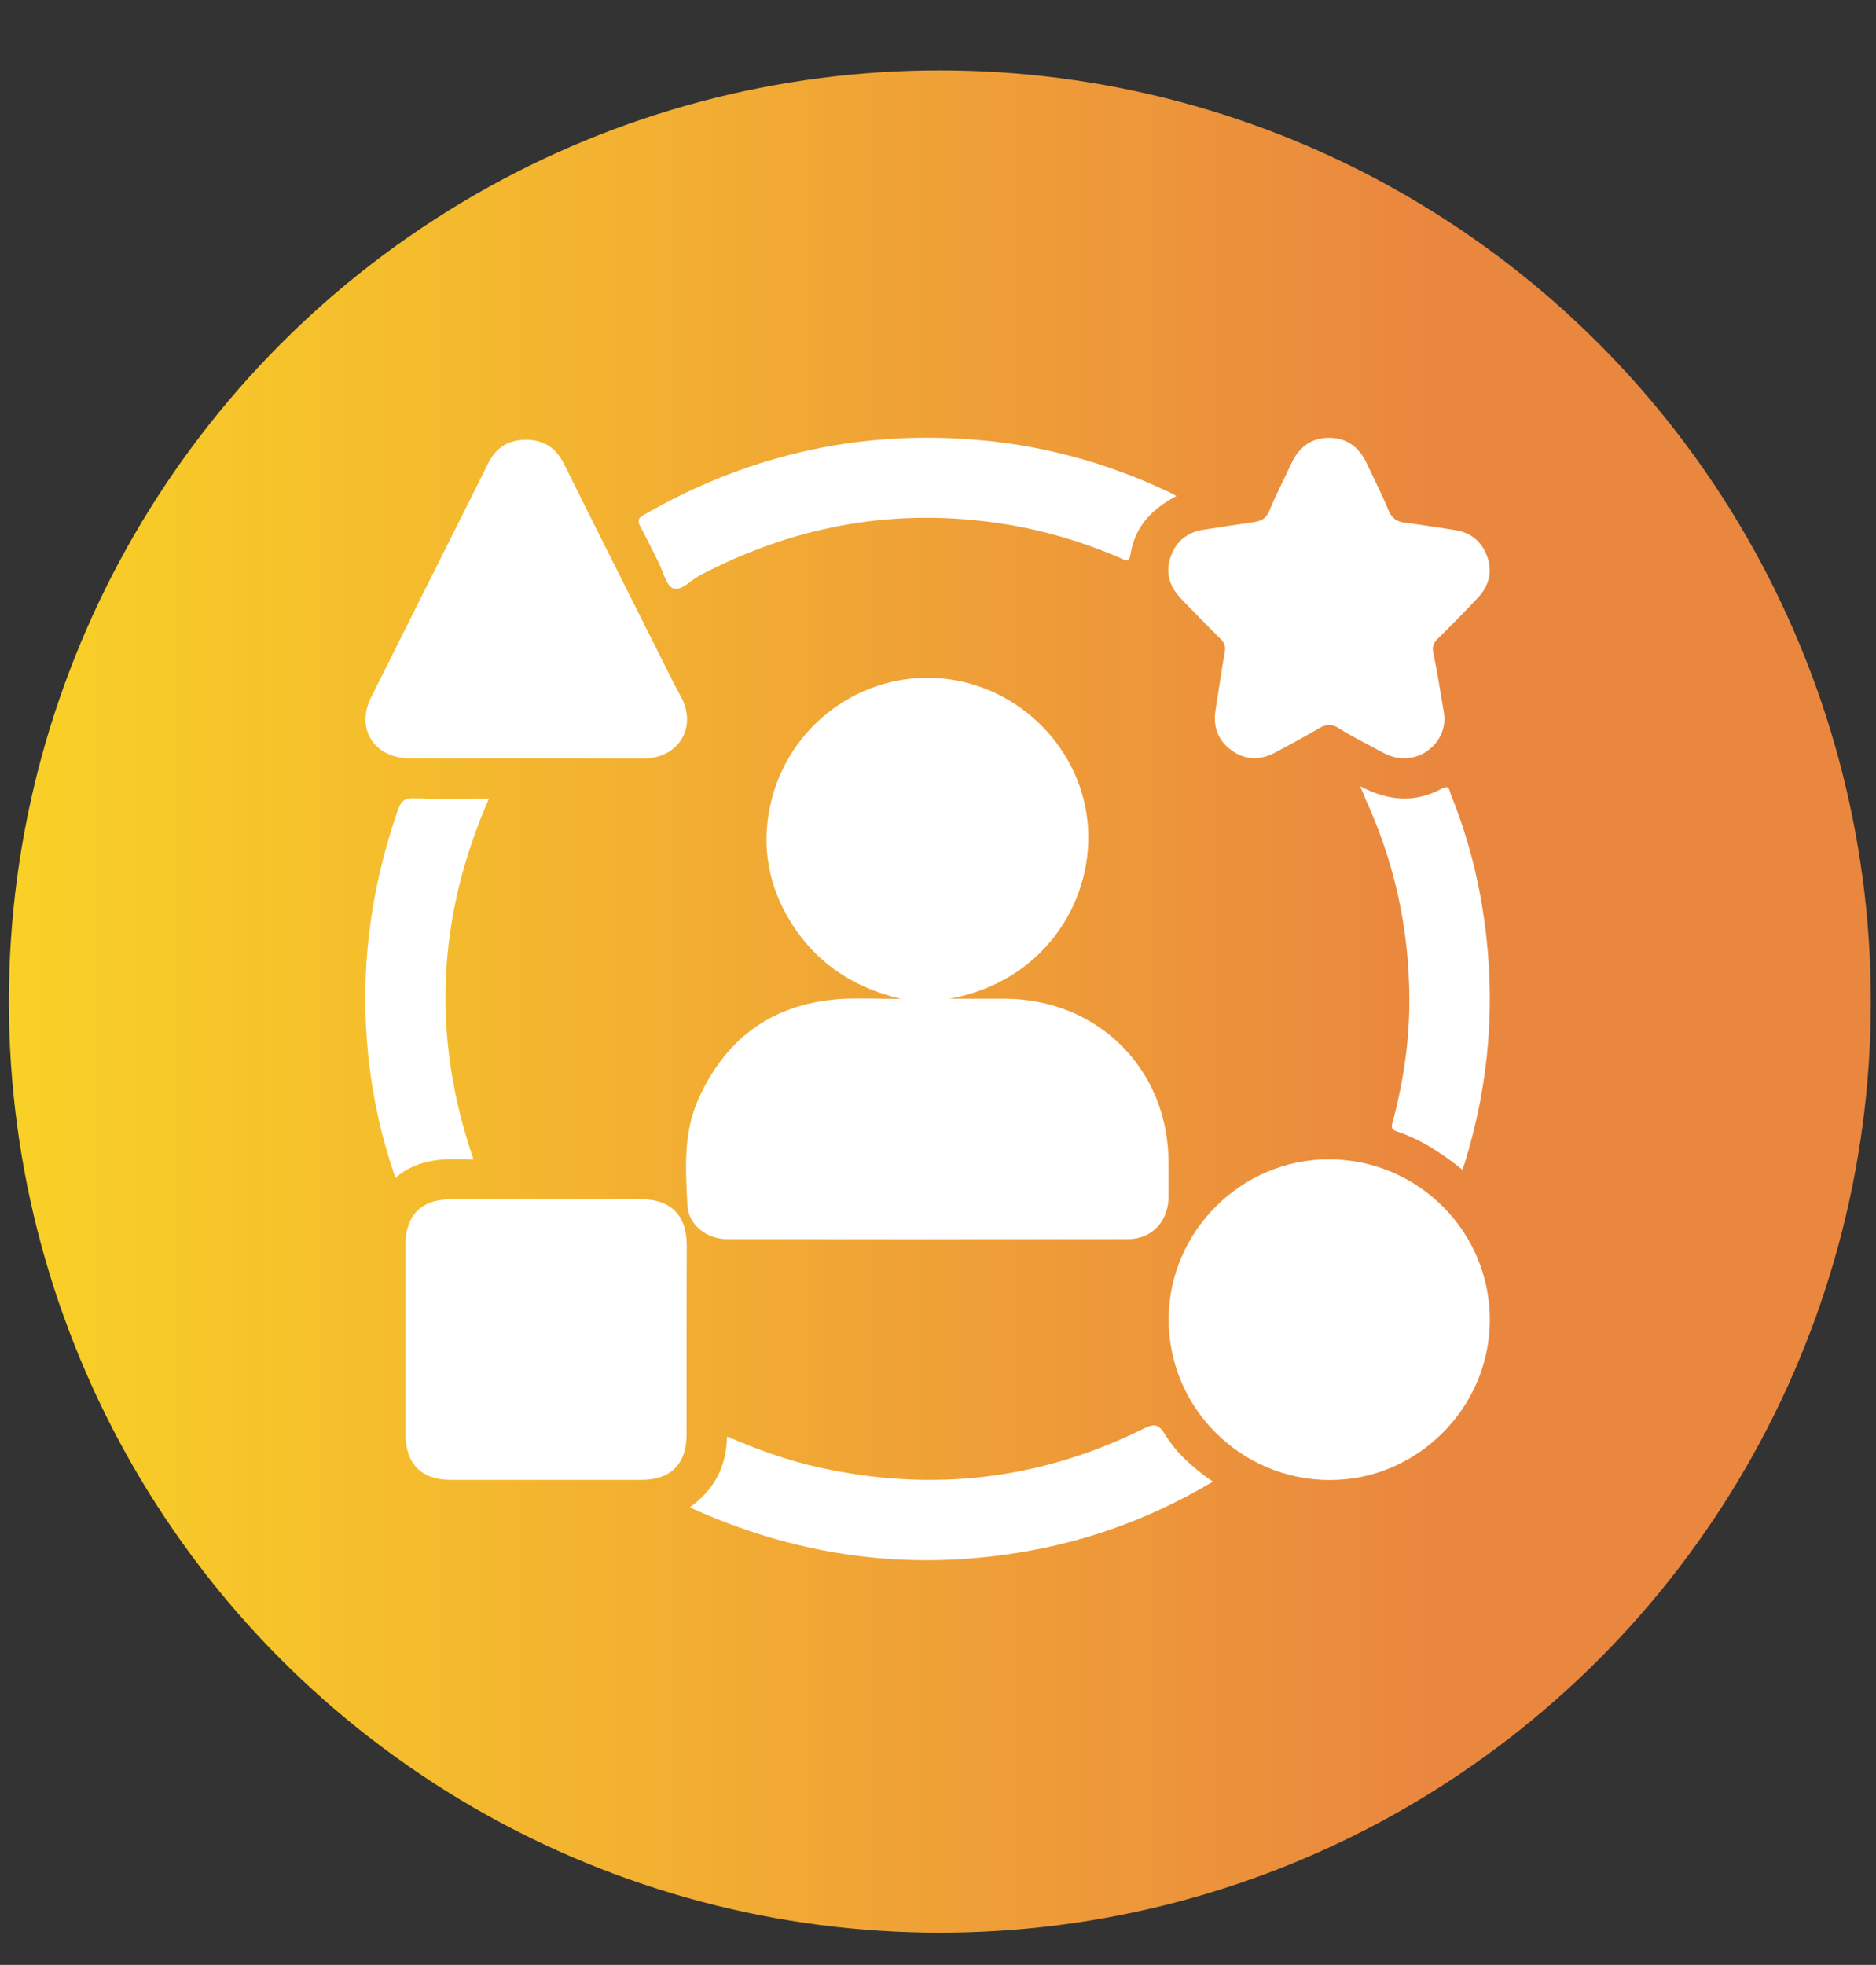
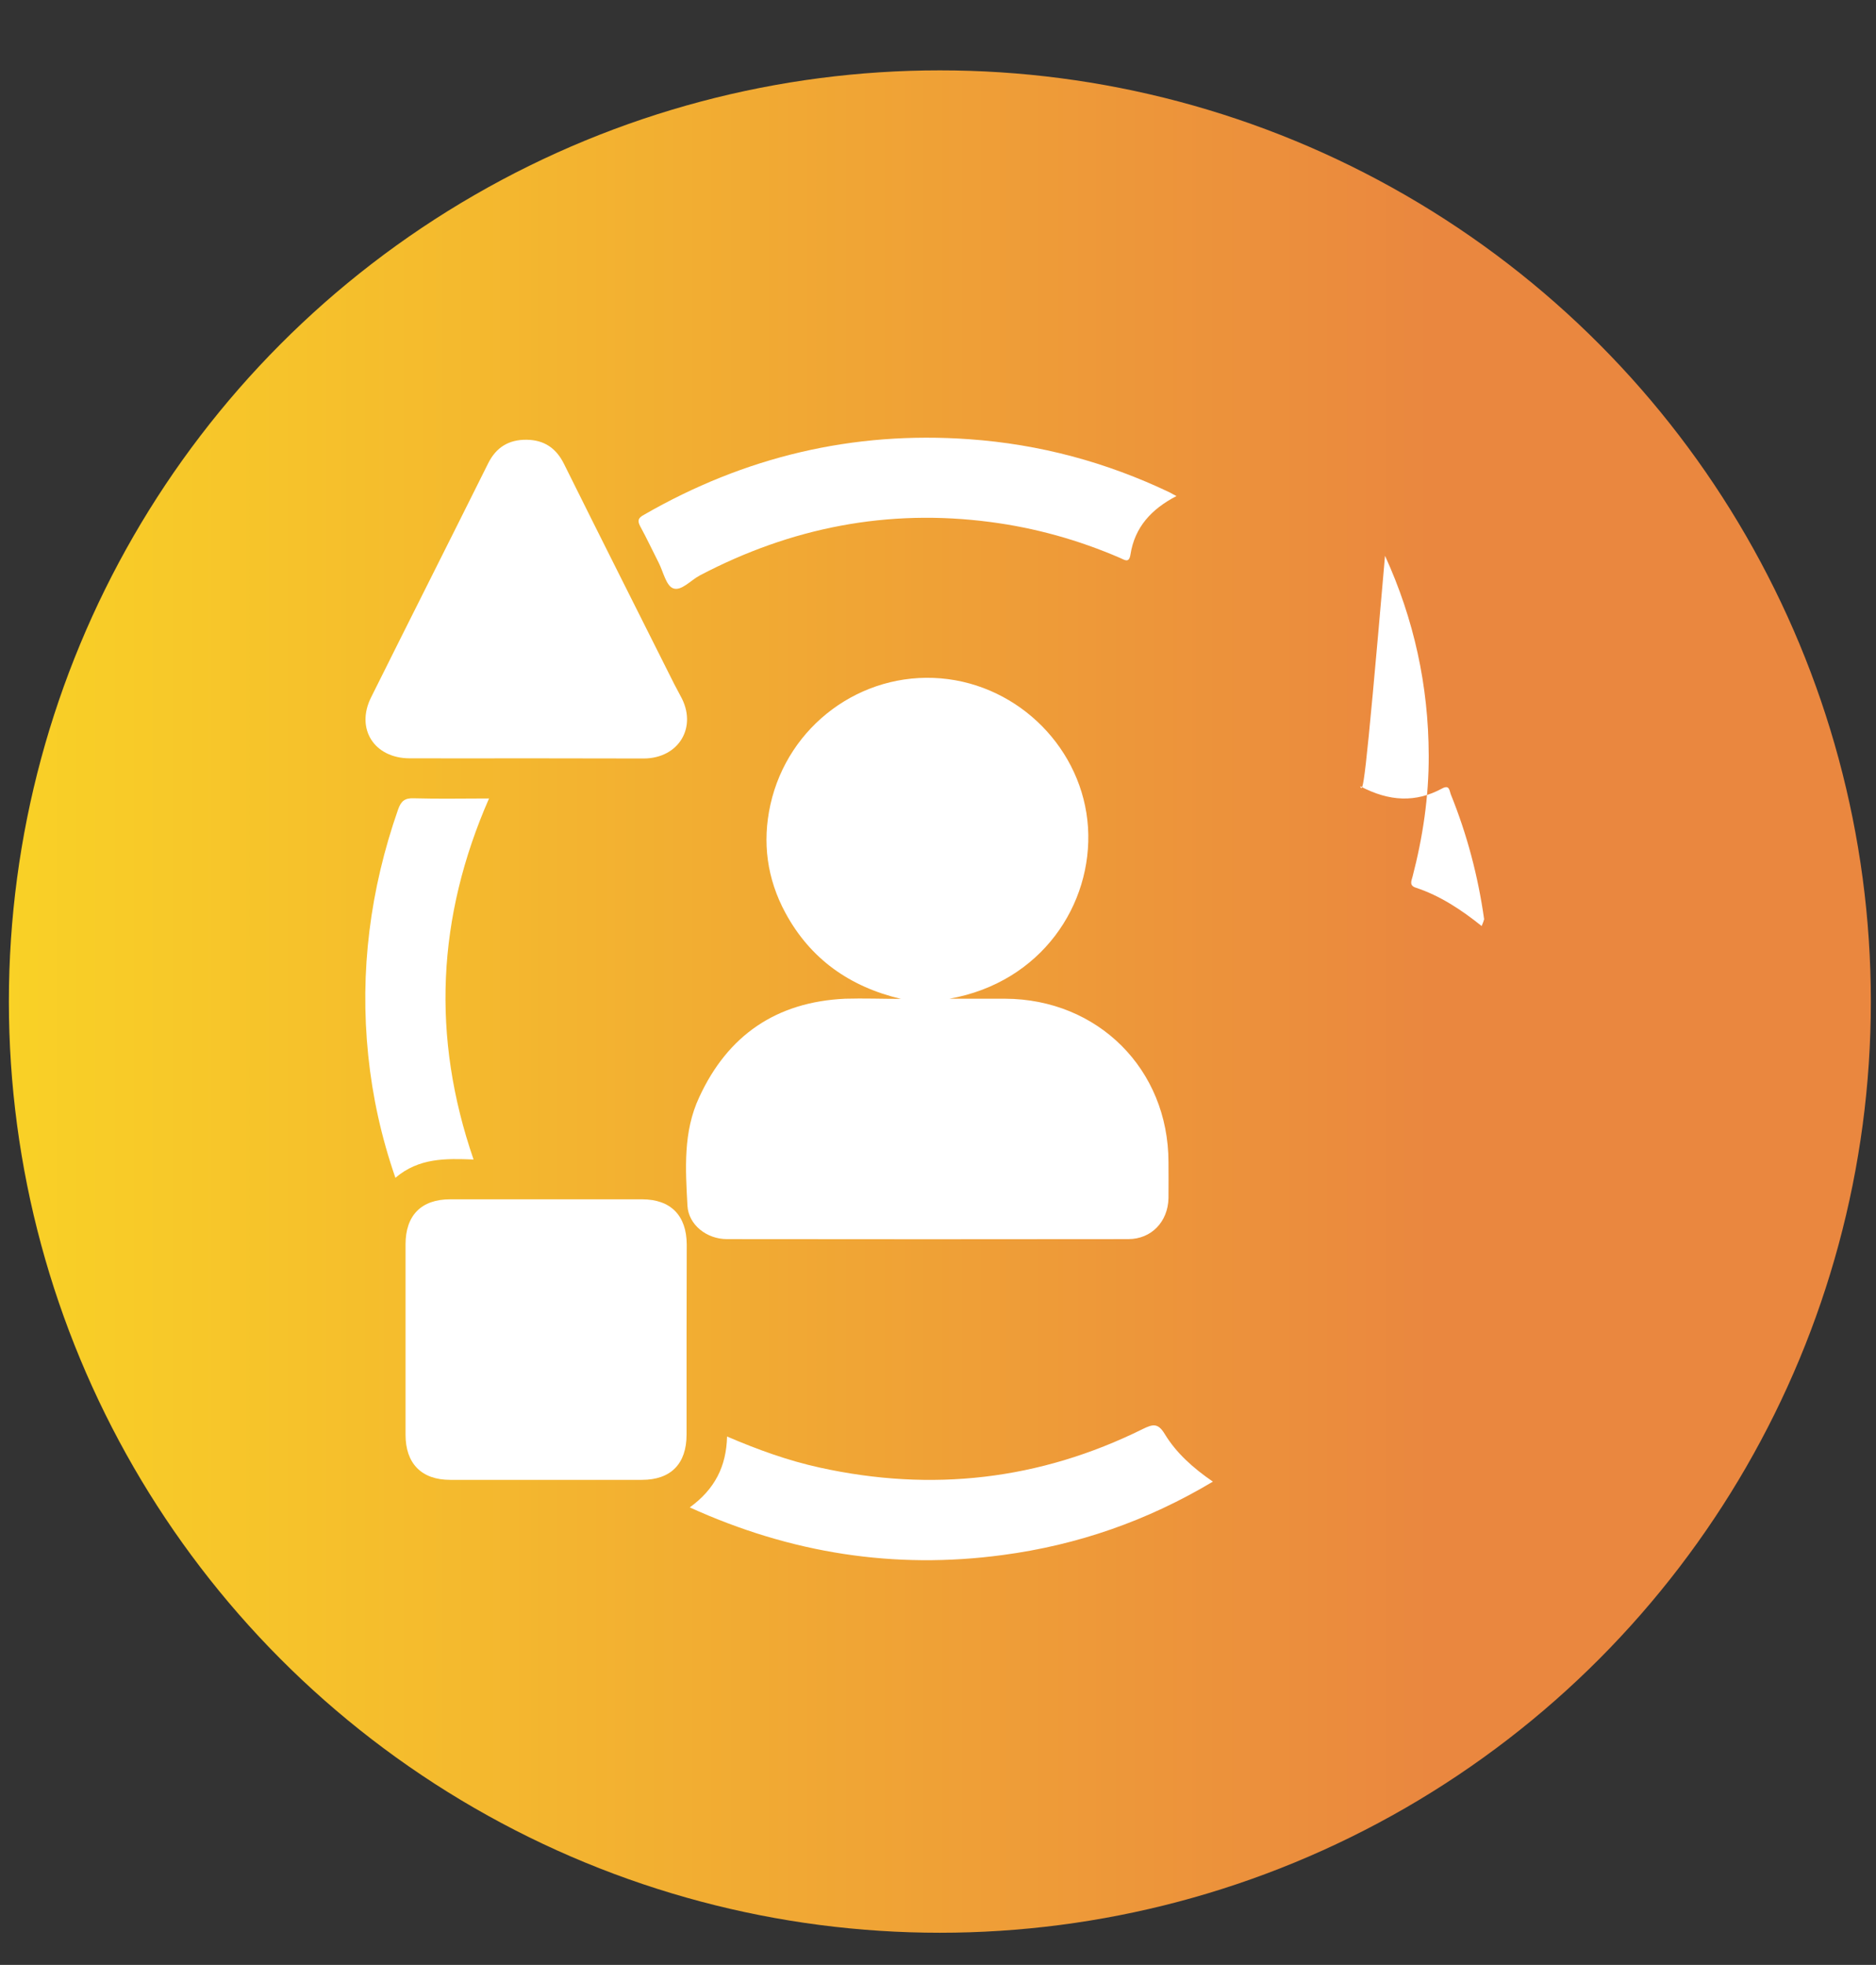
<svg xmlns="http://www.w3.org/2000/svg" version="1.1" id="Calque_1" x="0px" y="0px" viewBox="0 0 1056.1 1105.9" style="enable-background:new 0 0 1056.1 1105.9;" xml:space="preserve">
  <rect x="0" y="0" width="1056.1" height="1105.9" fill="#333333" stroke="none" />
  <style type="text/css">
	.st0{fill:url(#SVGID_1_);}
	.st1{fill:#FFFFFF;}
</style>
  <linearGradient id="SVGID_1_" gradientUnits="userSpaceOnUse" x1="5" y1="542.3" x2="1053.2" y2="542.3" gradientTransform="matrix(1 0 0 -1 0 1106)">
    <stop offset="0" style="stop-color:#F9D126" />
    <stop offset="0.765" style="stop-color:#EA873F" />
  </linearGradient>
  <circle class="st0" cx="529.1" cy="563.7" r="524.1" />
  <g>
    <path class="st1" d="M507.2,562.2c-28.8-6.8-51-22.4-65.1-48.5c-10.3-19.1-13.1-39.6-8.4-60.8c9.9-44.6,51.1-74.9,96-71.1   c44.3,3.8,80,40.1,82.8,83.9c2.7,43.3-26.2,87.2-78,96.4c10.4,0,20.9,0,31.3,0c52.3,0.2,91.9,39.7,92,91.9c0,6.8,0.1,13.6,0,20.4   c-0.3,13.2-9.6,23-22.6,23c-75.3,0.1-150.7,0.1-226,0c-11.3,0-21.6-8-22.2-18.8c-1.1-20.6-2.5-41.5,6.6-61   c16.1-35,43.5-53.7,82.2-55.5C486.2,561.8,496.7,562.2,507.2,562.2z" />
-     <path class="st1" d="M657.9,742.3c0.2-49.4,41.1-90,90.5-89.8c50.1,0.2,90.5,40.8,90.3,90.7c-0.2,49.4-41.2,90.1-90.5,89.8   C698.2,832.7,657.7,792.1,657.9,742.3z" />
    <path class="st1" d="M386.5,754c0,17.8,0,35.7,0,53.5c0,16.4-8.9,25.4-25.1,25.4c-36,0-72,0-108,0c-16.1,0-25.1-9.2-25.1-25.4   c0-35.7,0-71.4,0-107.1c0-16.4,8.9-25.4,25.1-25.4c36,0,72,0,108,0c16.2,0,25.1,9.1,25.2,25.4C386.6,718.3,386.5,736.2,386.5,754z" />
    <path class="st1" d="M296.1,426.8c-21.9,0-43.8,0.1-65.6,0c-19.9-0.1-30.4-16.7-21.6-34.3c21.9-44,44.1-87.9,66-131.9   c4.5-8.9,11.6-13.2,21.5-13.1c9.9,0.1,16.7,4.7,21.1,13.6c20.5,41.3,41.3,82.5,62,123.8c1.2,2.3,2.4,4.6,3.6,6.8   c9.7,17.2-0.7,35.1-20.7,35.2C340.3,426.9,318.2,426.8,296.1,426.8z" />
-     <path class="st1" d="M790.1,426.8c-4.6,0-8.7-1.6-12.7-3.8c-8-4.4-16.3-8.4-24-13.3c-4.1-2.6-7.1-1.9-10.8,0.2   c-8.1,4.7-16.4,9.2-24.6,13.6c-8.4,4.5-16.7,4.5-24.6-1.1c-7.8-5.6-10.6-13.4-9.1-22.8c1.8-10.9,3.2-21.8,5.2-32.6   c0.6-3.3-0.2-5.2-2.4-7.4c-7.5-7.5-14.9-15-22.2-22.6c-6.3-6.6-9-14.2-6-23.2c3-9.1,9.4-14.3,18.9-15.7c9.3-1.4,18.6-2.9,27.9-4.2   c4.2-0.6,7.1-2,8.9-6.4c3.7-9.1,8.3-17.8,12.4-26.7c4.2-9.1,11.2-14.5,21.4-14.4c9.9,0.1,16.7,5.3,20.9,14.2   c4.2,8.9,8.7,17.7,12.4,26.7c1.9,4.6,4.7,6.3,9.3,6.9c9.3,1.2,18.6,2.7,27.9,4.1c8.9,1.3,15.1,6.3,18.2,14.6   c3.3,8.8,1.2,16.7-5,23.4c-7.4,7.9-15,15.6-22.7,23.2c-2.4,2.4-3.3,4.5-2.5,8c2.3,11,4,22.1,5.9,33.2   C815.3,414.3,804.2,427,790.1,426.8z" />
    <path class="st1" d="M662.3,279.2c-14.1,7.3-23.5,17.5-25.9,32.9c-0.8,5.1-3.3,3-5.9,1.9c-23.4-10.1-47.7-16.9-73-20.2   c-57.8-7.6-112.2,3.1-163.6,30.1c-5.1,2.7-10.4,9-15,7.2c-3.9-1.5-5.5-9.2-8-14.2c-3.5-6.9-6.8-13.9-10.5-20.7   c-1.7-3.2-1.1-4.7,2-6.4c56.7-32.7,117.7-47.3,183.2-42.6c39.6,2.8,77.2,12.9,113,30C659.5,277.7,660.5,278.3,662.3,279.2z" />
    <path class="st1" d="M388.3,848.4c14.2-10.3,20.6-23.2,21-39.9c17.2,7.4,34.4,13.6,52.2,17.5c63.1,13.9,123.8,7,181.8-21.7   c5.7-2.8,8.6-3.5,12.4,2.8c6.5,10.7,15.9,19.1,27.1,26.8c-37,22.1-76.2,35.7-118.3,41.3C503.6,883.4,445.3,874.3,388.3,848.4z" />
    <path class="st1" d="M222.6,662.9c-8-23.1-12.9-45.7-15.3-68.8c-4.9-47.4,1.1-93.6,16.8-138.5c1.7-4.8,3.8-6.5,8.9-6.3   c13.8,0.4,27.7,0.1,42.3,0.1c-29.3,66.8-32.5,134.2-8.7,203.2C251,652,235.8,651.6,222.6,662.9z" />
-     <path class="st1" d="M765.7,442.5c16.4,8.7,31.3,9.3,46.1,1.3c4.2-2.3,4.1,1.1,4.9,3.2c9.2,22.7,15.4,46.2,18.8,70.4   c6.6,46.5,3,92.2-10.9,137.1c-0.3,1.1-0.7,2.1-1.4,3.8c-11.6-9.3-23.5-17.1-37.1-21.6c-3.7-1.2-2.5-3.7-1.8-6.2   c5.8-22.3,9.2-45,9.1-68.2c-0.1-39.3-8.3-76.7-24.6-112.4C768,447.9,767.3,446.1,765.7,442.5z" />
+     <path class="st1" d="M765.7,442.5c16.4,8.7,31.3,9.3,46.1,1.3c4.2-2.3,4.1,1.1,4.9,3.2c9.2,22.7,15.4,46.2,18.8,70.4   c-0.3,1.1-0.7,2.1-1.4,3.8c-11.6-9.3-23.5-17.1-37.1-21.6c-3.7-1.2-2.5-3.7-1.8-6.2   c5.8-22.3,9.2-45,9.1-68.2c-0.1-39.3-8.3-76.7-24.6-112.4C768,447.9,767.3,446.1,765.7,442.5z" />
  </g>
</svg>